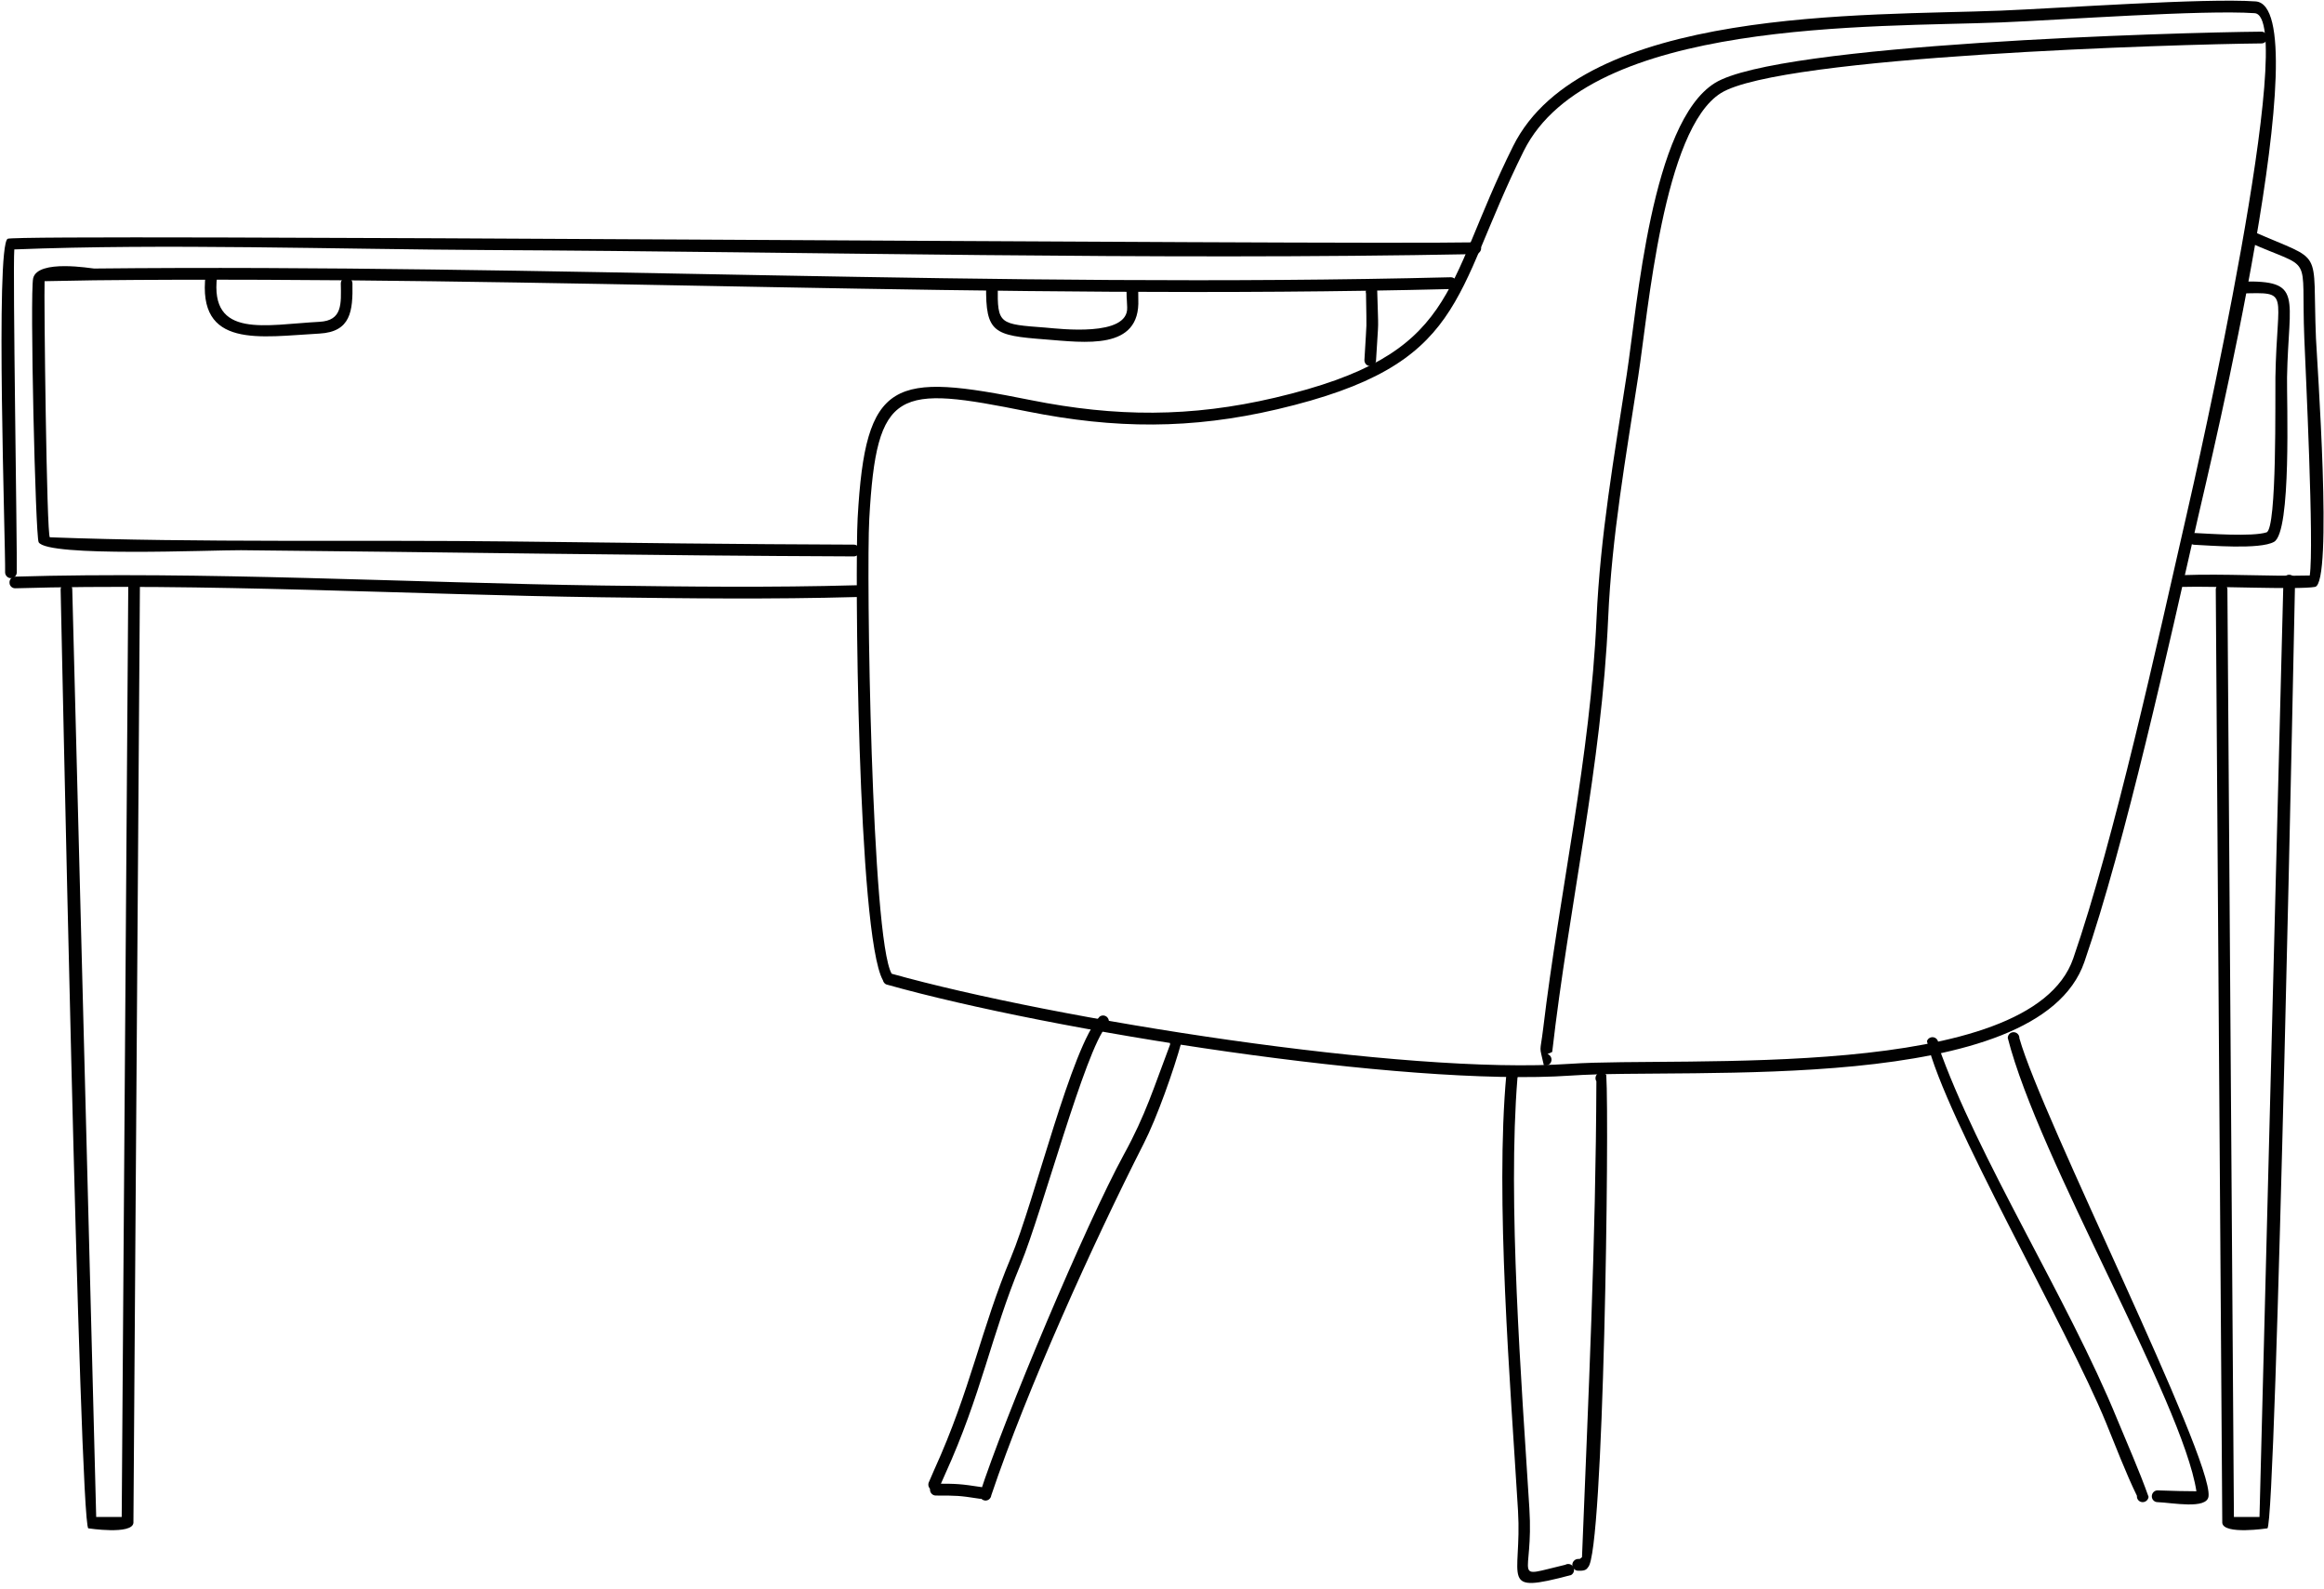
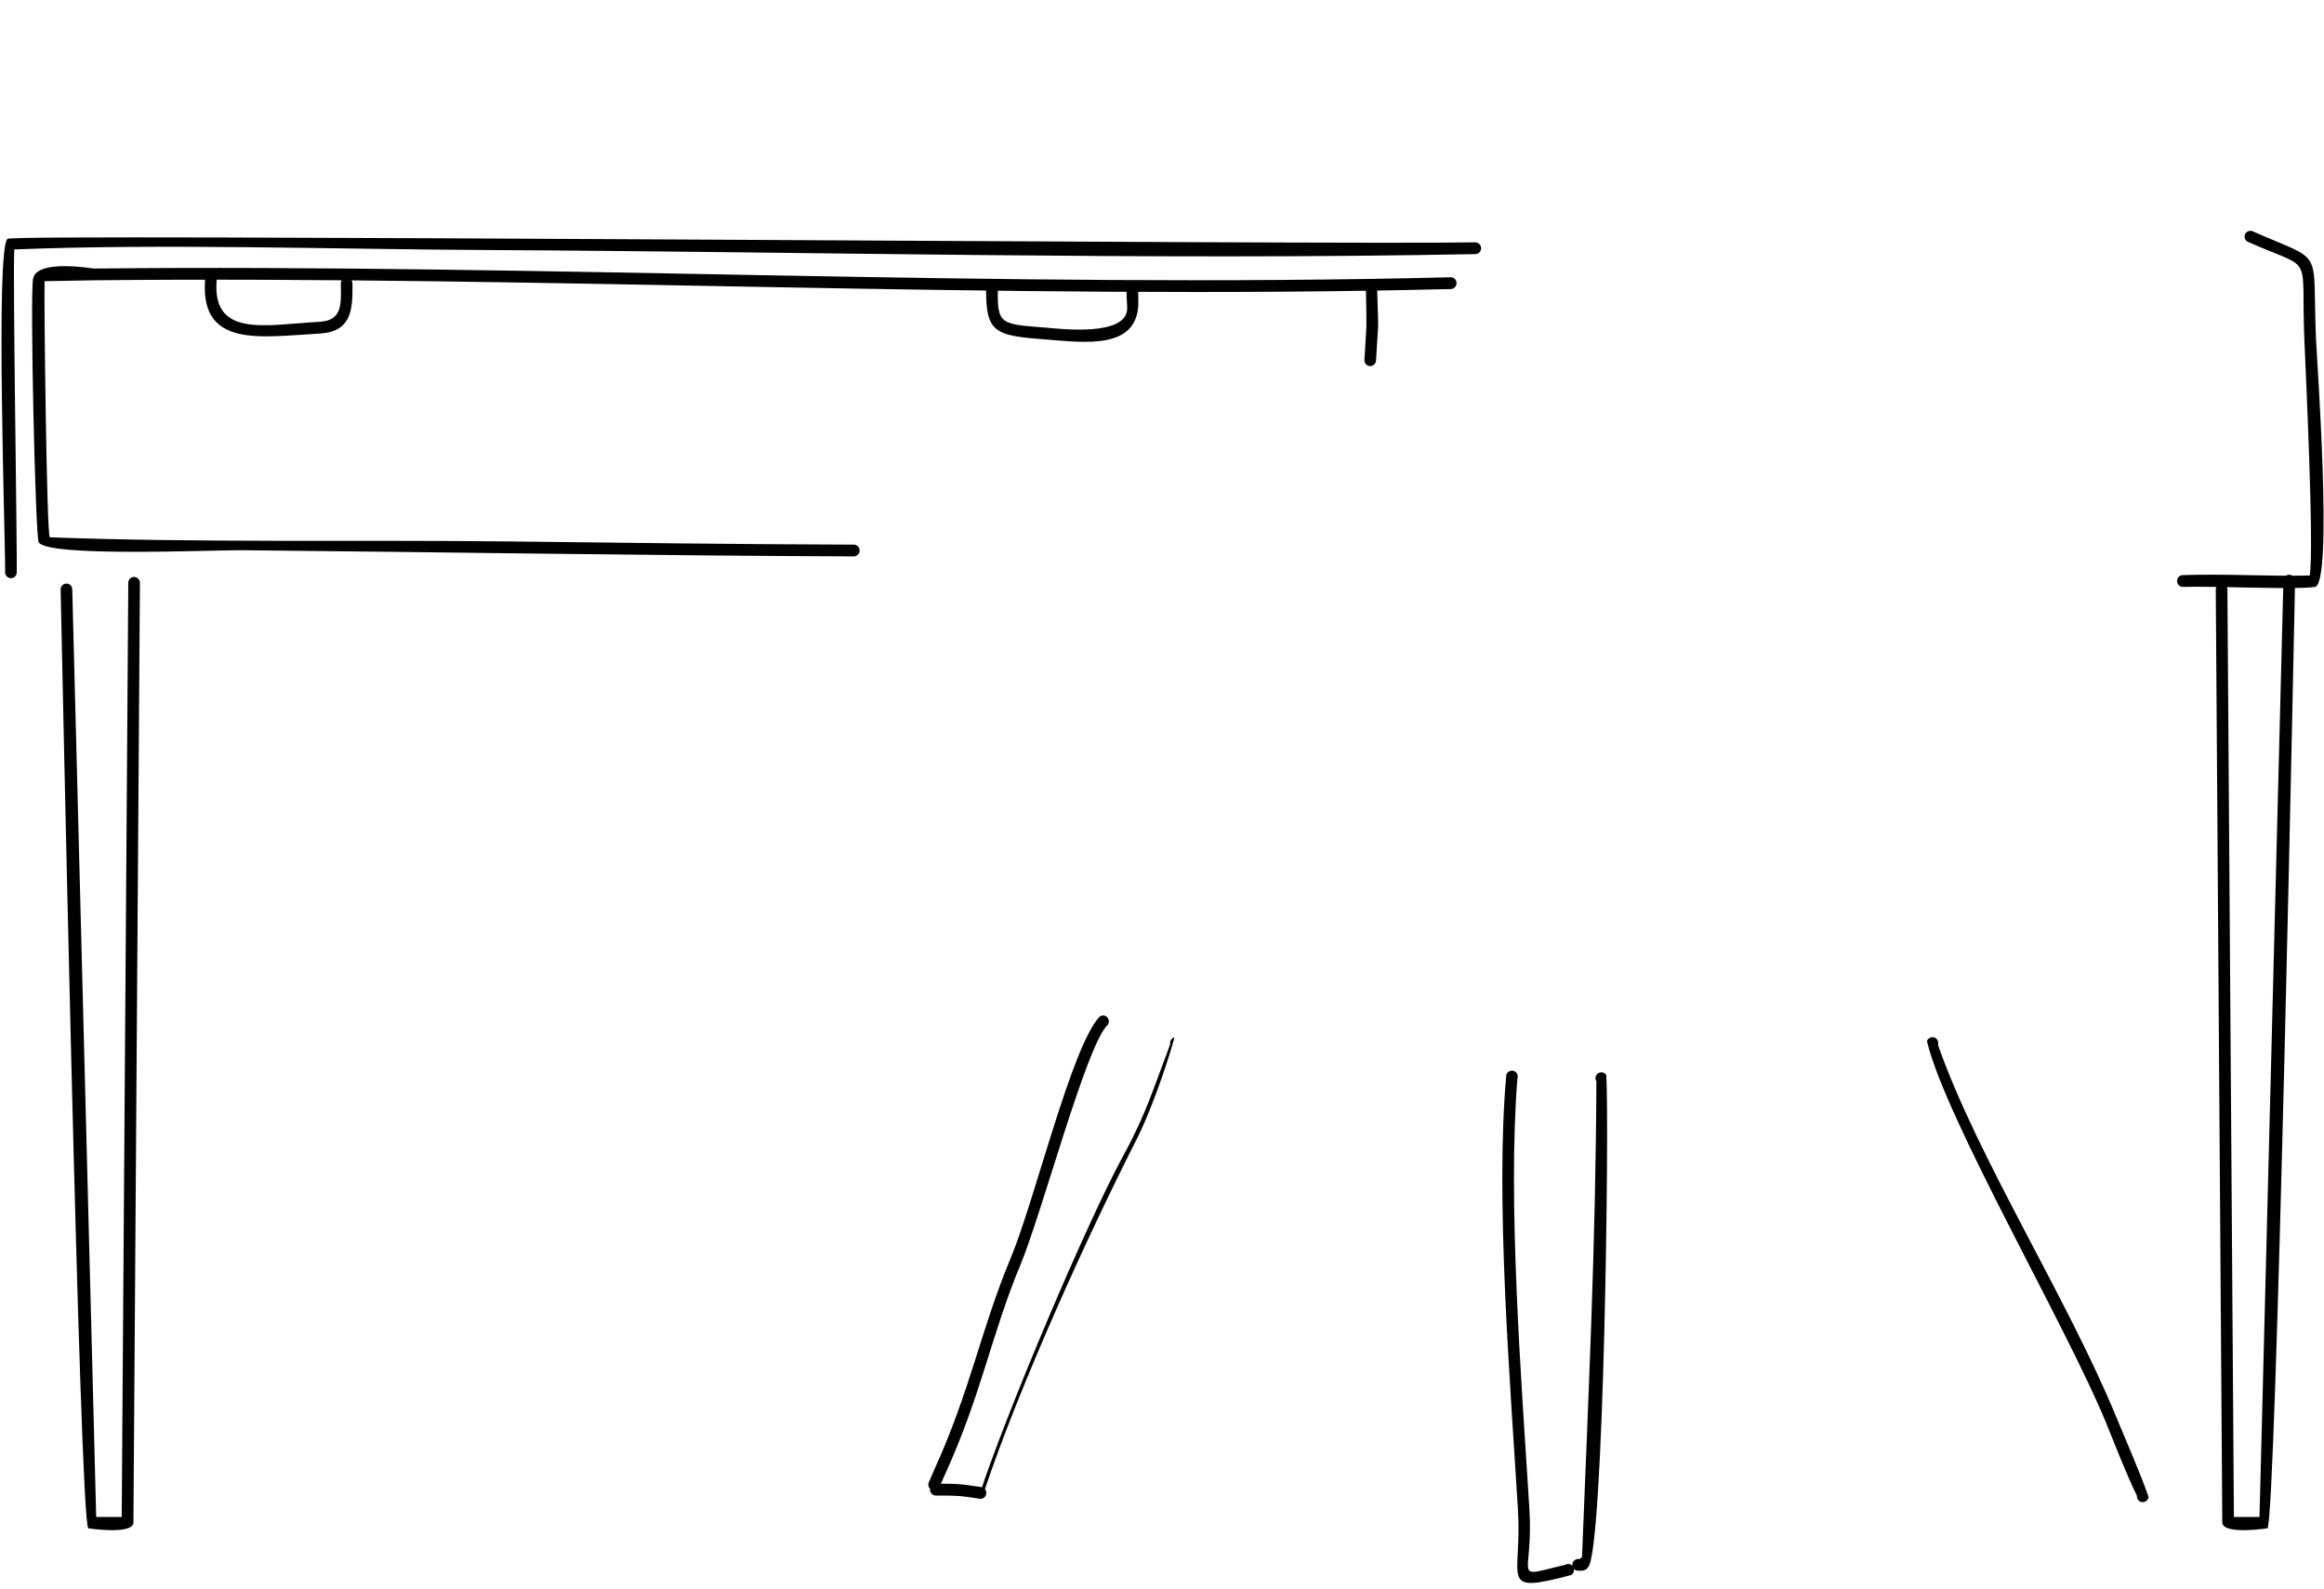
<svg xmlns="http://www.w3.org/2000/svg" version="1.1" id="Layer_1" x="0px" y="0px" width="313px" height="214px" viewBox="0 0 313 214" enable-background="new 0 0 313 214" xml:space="preserve">
  <g>
    <path fill-rule="evenodd" clip-rule="evenodd" fill="#010101" d="M0.689,77.001c0.068-3.34-1.334-43.857,0.34-44.847   c1.208-0.715,179.023,0.836,197.646,0.479c0.439,0,0.789,0.341,0.809,0.783c0,0.426-0.341,0.801-0.779,0.801   c-43.945,0.852-88.834-0.324-132.896-0.546c-20.503-0.102-43.644-0.886-63.883-0.084c-0.224,2.93,0.399,40.177,0.331,43.533   c-0.029,0.444-0.399,0.768-0.847,0.733C0.991,77.819,0.66,77.444,0.689,77.001L0.689,77.001L0.689,77.001z" />
    <path fill-rule="evenodd" clip-rule="evenodd" fill="#010101" d="M195.415,38.92c-60.739,1.516-122.032-1.806-182.751-1.177   l-6.659,0.12c-0.097,1.771,0.272,34.469,0.71,34.486c19.899,0.75,42.008,0.323,62.199,0.562   c15.362,0.188,30.715,0.375,46.087,0.427c0.418,0,0.778,0.357,0.778,0.801c0,0.426-0.36,0.783-0.778,0.783   c-27.522-0.103-55.034-0.579-82.546-0.834c-3.797-0.034-26.081,0.972-27.249-1.074c-0.438-0.767-1.197-33.549-0.74-35.543   c0.613-2.606,7.915-1.312,8.197-1.312c60.7-0.63,121.974,2.692,182.703,1.176c0.438-0.018,0.798,0.323,0.808,0.767   C196.174,38.545,195.844,38.902,195.415,38.92L195.415,38.92L195.415,38.92z" />
-     <path fill-rule="evenodd" clip-rule="evenodd" fill="#010101" d="M2.003,77.648c24.883-0.749,53.563,0.836,79.002,1.193   c11.458,0.153,22.878,0.289,34.346-0.034c0.428-0.018,0.798,0.323,0.818,0.767c0.01,0.443-0.331,0.801-0.75,0.818   c-11.507,0.323-22.946,0.187-34.434,0.034c-25.419-0.341-54.012-1.942-78.876-1.211c-0.428,0.034-0.817-0.289-0.827-0.731   C1.244,78.058,1.565,77.665,2.003,77.648L2.003,77.648L2.003,77.648z" />
    <path fill-rule="evenodd" clip-rule="evenodd" fill="#010101" d="M185.484,39.072c0.166,6.254,0.215,3.118-0.155,9.423   c0,0.443-0.351,0.802-0.788,0.802c-0.438,0-0.779-0.358-0.779-0.802c0.351-6.22,0.293-3.22,0.215-8.962   c-0.117-0.409,0.107-0.853,0.525-0.988C184.91,38.408,185.349,38.647,185.484,39.072L185.484,39.072L185.484,39.072z" />
-     <path fill-rule="evenodd" clip-rule="evenodd" fill="#010101" d="M301.939,37.914c8.362-0.188,6.289,1.926,6.084,12.882   c-0.049,3.187,0.623,20.839-1.752,22.167c-1.908,1.074-8.811,0.478-10.758,0.392c-0.428-0.017-0.77-0.375-0.77-0.818   c0.02-0.442,0.391-0.783,0.809-0.766c1.879,0.085,7.788,0.527,9.706-0.086c1.431-0.459,1.149-18.436,1.198-20.906   c0.203-11.62,2.054-11.416-4.518-11.263c-0.448,0-0.799-0.357-0.799-0.801C301.141,38.272,301.491,37.914,301.939,37.914   L301.939,37.914L301.939,37.914z" />
    <path fill-rule="evenodd" clip-rule="evenodd" fill="#010101" d="M303.486,31.184c9.707,4.293,7.916,1.807,8.432,14.364   c0.127,2.981,2.316,33.055-0.127,33.481c-2.316,0.409-13.95-0.137-17.737,0c-0.419,0.034-0.808-0.273-0.837-0.716   c-0.059-0.443,0.271-0.818,0.71-0.869c5.987-0.206,11.361,0.187,17.153,0.051c0.604-3.986-0.574-27.96-0.729-31.88   c-0.487-11.995,1.47-8.996-7.643-13.068c-0.39-0.204-0.506-0.699-0.302-1.074C302.631,31.098,303.117,30.962,303.486,31.184   L303.486,31.184L303.486,31.184z" />
    <path fill-rule="evenodd" clip-rule="evenodd" fill="#010101" d="M149.026,138.171c-2.852,3.151-8.684,25.099-11.556,32.05   c-3.962,9.506-5.276,17.532-10.193,28.317l-0.769,1.738c-0.205,0.392-0.682,0.546-1.071,0.326c-0.38-0.206-0.516-0.683-0.312-1.075   l0.701-1.617c4.897-10.754,6.299-18.964,10.31-28.541c3.242-7.753,8.148-28.404,11.965-32.477c0.34-0.256,0.837-0.188,1.09,0.171   C149.445,137.403,149.386,137.915,149.026,138.171L149.026,138.171L149.026,138.171z" />
    <path fill-rule="evenodd" clip-rule="evenodd" fill="#010101" d="M126.031,199.784c2.881,0,3.339,0.033,6.143,0.459   c0.438,0.068,0.73,0.477,0.652,0.902c-0.049,0.443-0.448,0.732-0.886,0.667c-2.774-0.429-3.057-0.429-5.909-0.429   c-0.418,0-0.779-0.356-0.779-0.8S125.613,199.784,126.031,199.784L126.031,199.784L126.031,199.784z" />
-     <path fill-rule="evenodd" clip-rule="evenodd" fill="#010101" d="M131.95,201.182c3.31-10.259,14.292-36.328,19.403-45.7   c2.989-5.451,4.011-8.979,6.241-14.84c-0.078-0.427,0.175-0.853,0.594-0.954c0.418-0.103,0.847,0.17,0.943,0.597   c-1.031,3.782-3.319,10.239-5.081,13.682c-6.844,13.461-15.752,33.157-20.542,47.385c-0.049,0.426-0.429,0.751-0.857,0.7   C132.204,201.999,131.902,201.606,131.95,201.182L131.95,201.182L131.95,201.182z" />
+     <path fill-rule="evenodd" clip-rule="evenodd" fill="#010101" d="M131.95,201.182c3.31-10.259,14.292-36.328,19.403-45.7   c2.989-5.451,4.011-8.979,6.241-14.84c-0.078-0.427,0.175-0.853,0.594-0.954c-1.031,3.782-3.319,10.239-5.081,13.682c-6.844,13.461-15.752,33.157-20.542,47.385c-0.049,0.426-0.429,0.751-0.857,0.7   C132.204,201.999,131.902,201.606,131.95,201.182L131.95,201.182L131.95,201.182z" />
    <path fill-rule="evenodd" clip-rule="evenodd" fill="#010101" d="M204.371,145.19c-1.344,16.579,0.546,40.961,1.606,57.917   c0.614,9.592-2.647,9.368,4.839,7.597c0.389-0.22,0.866-0.084,1.08,0.29c0.205,0.393,0.088,0.869-0.301,1.093   c-9.882,2.622-6.592,0.663-7.146-8.657c-1.031-17.055-3.096-42.103-1.576-58.698c0.136-0.427,0.574-0.665,1.002-0.529   C204.273,144.339,204.508,144.782,204.371,145.19L204.371,145.19L204.371,145.19z" />
    <path fill-rule="evenodd" clip-rule="evenodd" fill="#010101" d="M216.336,144.765c0.42,6.44-0.33,64.51-2.463,66.28   c-0.281,0.495-0.827,0.462-1.314,0.462c-0.438,0-0.798-0.358-0.798-0.784c0-0.443,0.36-0.803,0.798-0.803h0.205   c0.078-0.066,0.146-0.118,0.302-0.238c0.856-21.64,1.859-42.34,1.937-64.082c-0.232-0.375-0.116-0.853,0.254-1.091   C215.626,144.288,216.103,144.391,216.336,144.765L216.336,144.765L216.336,144.765z" />
    <path fill-rule="evenodd" clip-rule="evenodd" fill="#010101" d="M261.012,140.709c5.315,15.199,17.514,34.197,24.135,50.4   c1.382,3.358,3.008,7.003,4.225,10.446c-0.039,0.425-0.429,0.748-0.848,0.715c-0.438-0.033-0.76-0.406-0.72-0.851   c-1.489-3.051-2.892-6.747-4.157-9.831c-5.277-12.9-21.642-40.929-24.124-51.391c0.136-0.409,0.574-0.63,0.993-0.494   C260.924,139.841,261.139,140.284,261.012,140.709L261.012,140.709L261.012,140.709z" />
-     <path fill-rule="evenodd" clip-rule="evenodd" fill="#010101" d="M271.974,139.806c3.009,10.718,26.013,56.33,25.478,61.665   c-0.186,1.823-4.906,0.869-6.873,0.8c-0.419,0-0.77-0.341-0.77-0.784c0-0.441,0.351-0.8,0.77-0.8   c3.885,0.118,2.346,0.084,5.237,0.118c-1.889-12.163-21.223-44.59-25.409-61.049c0.02-0.443,0.37-0.784,0.809-0.767   C271.652,139.006,271.993,139.363,271.974,139.806L271.974,139.806L271.974,139.806z" />
-     <path fill-rule="evenodd" clip-rule="evenodd" fill="#010101" d="M119.509,132.599h-0.059v-0.017h-0.029   c-0.253-0.085-0.438-0.307-0.506-0.58c-3.456-6.167-3.767-55.973-3.407-62.209c1.042-18.946,4.771-19.645,23.336-15.913   c11.429,2.283,21.534,2.334,32.856-0.324c24.885-5.844,22.508-14.67,32.088-33.873c9.347-18.794,47.586-17.533,65.636-18.249   c7.983-0.323,27.522-1.721,34.366-1.244c8.771,0.631-6.27,62.977-7.76,69.485c-3.864,16.937-9.783,43.875-15.304,59.857   c-6.249,18.112-53.097,14.193-69.14,15.301C189.146,146.383,141.501,138.783,119.509,132.599L119.509,132.599L119.509,132.599z    M120.093,131.117c21.846,6.116,69.188,13.665,91.386,12.131c14.982-1.039,61.965,2.556,67.748-14.192   c5.52-15.949,11.41-42.837,15.266-59.738c1.236-5.316,15.216-67.134,9.16-67.543c-6.932-0.477-26.148,0.92-34.161,1.244   C252.357,3.7,214.078,2.524,205.219,20.33c-9.765,19.611-7.574,28.762-33.168,34.776c-11.605,2.726-21.896,2.658-33.636,0.307   c-17.543-3.527-20.356-3.288-21.34,14.466C116.666,77.154,117.357,126.448,120.093,131.117L120.093,131.117L120.093,131.117z" />
-     <path fill-rule="evenodd" clip-rule="evenodd" fill="#010101" d="M304.549,5.847c-11.1,0.103-64.73,1.688-72.763,6.68   c-7.788,4.839-9.813,29.512-11.146,38.149c-1.675,10.922-3.563,21.538-4.05,32.579c-0.877,19.884-5.258,38.508-7.535,58.393   l-0.633,0.289c0.428,0.136,0.633,0.597,0.496,1.005c-0.137,0.427-0.594,0.63-0.993,0.495c-0.642-2.897-0.525-1.364-0.087-4.942   c2.209-18.436,6.357-36.548,7.184-55.172c0.507-11.229,2.366-21.792,4.07-32.885c1.44-9.389,3.3-33.925,11.867-39.258   c8.488-5.281,62.072-6.815,73.638-6.918c0.438,0.018,0.779,0.375,0.769,0.818C305.347,5.522,304.986,5.864,304.549,5.847   L304.549,5.847L304.549,5.847z" />
    <path fill-rule="evenodd" clip-rule="evenodd" fill="#010101" d="M9.733,79.353l3.223,124.913h3.436l0.886-125.781   c0-0.443,0.351-0.802,0.789-0.802c0.418,0.017,0.779,0.375,0.779,0.802c0,0.459-0.876,126.58-0.876,126.58   c-0.175,1.636-6.065,0.733-6.075,0.733c-1.188-0.495-3.68-124.997-3.729-126.411c0-0.427,0.341-0.802,0.769-0.802   C9.363,78.568,9.733,78.909,9.733,79.353L9.733,79.353L9.733,79.353z" />
    <path fill-rule="evenodd" clip-rule="evenodd" fill="#010101" d="M309.104,78.212c-0.029,1.413-2.541,127.091-3.729,127.586   c-0.011,0-5.89,0.902-6.075-0.733c0,0-0.876-125.235-0.876-125.678c0-0.443,0.36-0.802,0.778-0.802   c0.438,0,0.789,0.342,0.789,0.785l0.876,124.896h3.446l3.223-126.105c0-0.427,0.369-0.784,0.799-0.768   C308.764,77.41,309.104,77.768,309.104,78.212L309.104,78.212L309.104,78.212z" />
    <path fill-rule="evenodd" clip-rule="evenodd" fill="#010101" d="M29.233,37.25c-1.012,8.417,6.591,6.457,13.805,6.083   c3.096-0.171,2.911-2.403,2.862-5.164c0-0.443,0.36-0.8,0.779-0.8c0.438,0,0.789,0.356,0.789,0.8   c0.068,3.715-0.214,6.509-4.43,6.748c-7.954,0.426-16.55,2.13-15.343-7.957c0.068-0.427,0.496-0.716,0.915-0.631   C29.028,36.415,29.32,36.823,29.233,37.25L29.233,37.25L29.233,37.25z" />
    <path fill-rule="evenodd" clip-rule="evenodd" fill="#010101" d="M134.384,38.562c-0.068,5.146,0.185,5.078,6.474,5.555   c1.811,0.153,11.108,1.295,10.952-2.709c-0.136-3.749,0,2.13-0.088-2.215c0.02-0.443,0.37-0.784,0.808-0.768   c0.448,0.018,0.779,0.375,0.769,0.818l0.01,1.056c0.292,6.952-7.234,5.812-12.579,5.401c-6.883-0.527-8.002-0.885-7.915-7.224   c0.01-0.443,0.389-0.784,0.828-0.751C134.083,37.743,134.404,38.118,134.384,38.562L134.384,38.562L134.384,38.562z" />
  </g>
</svg>